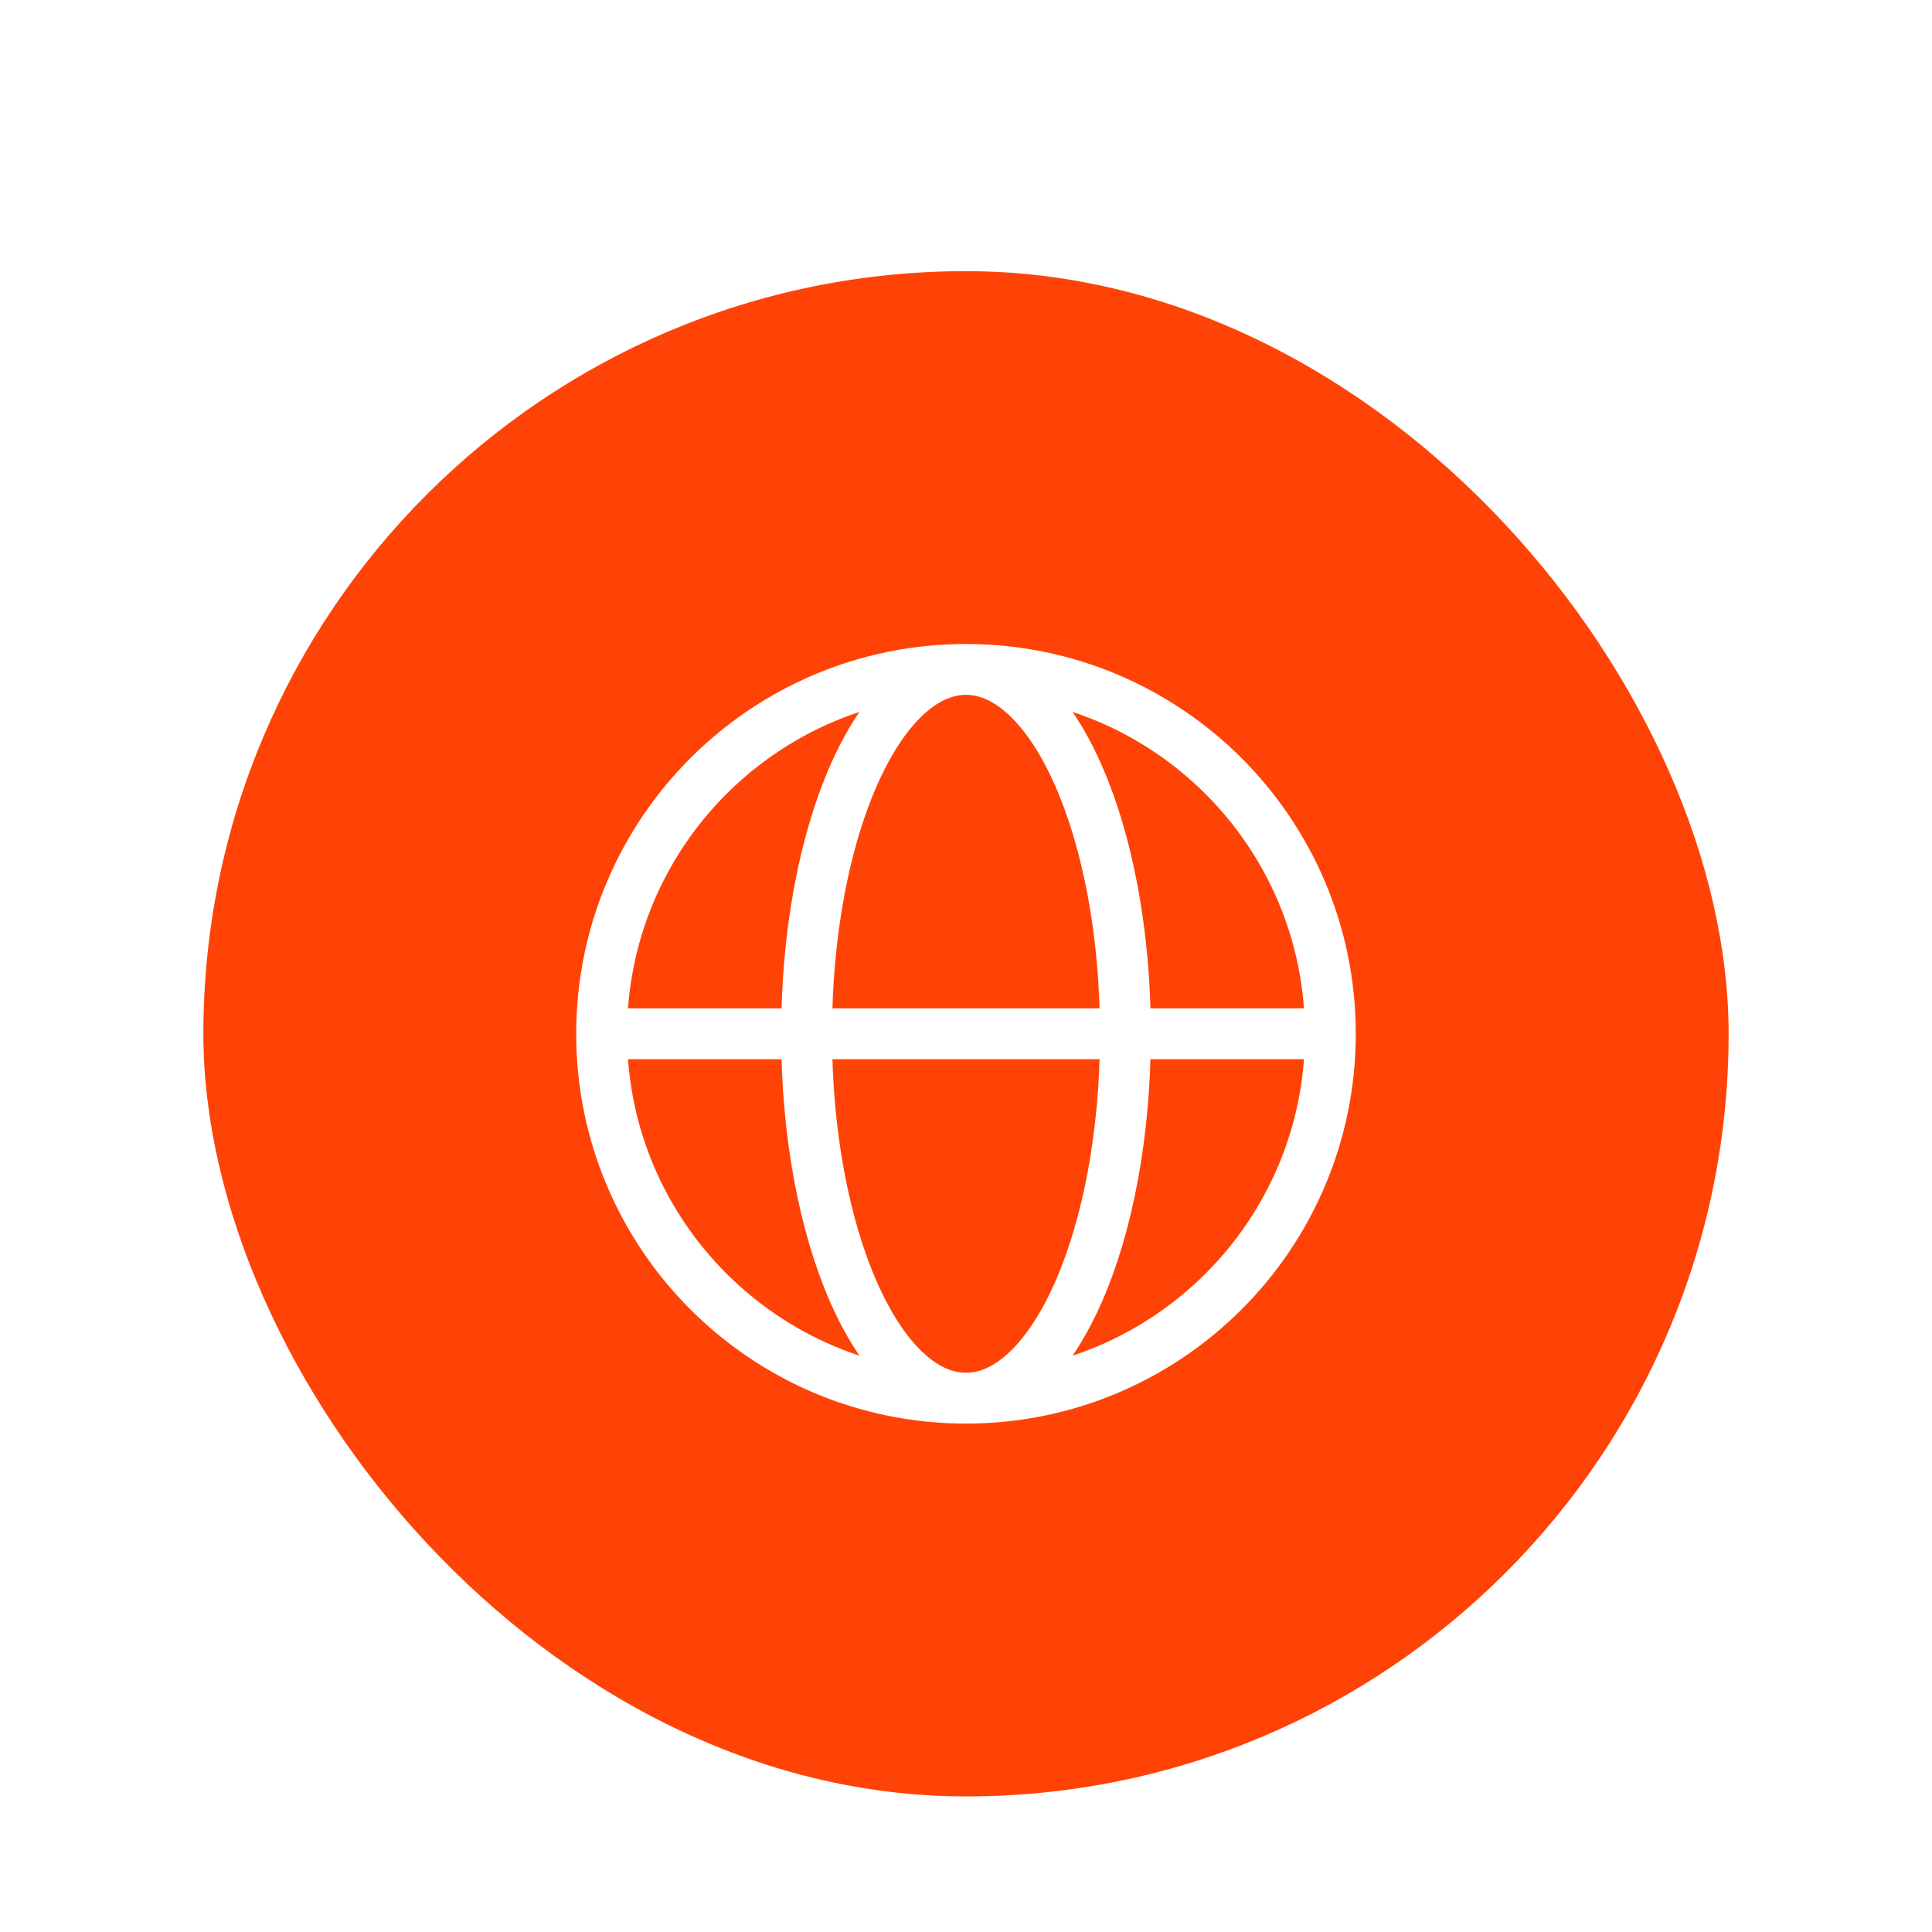
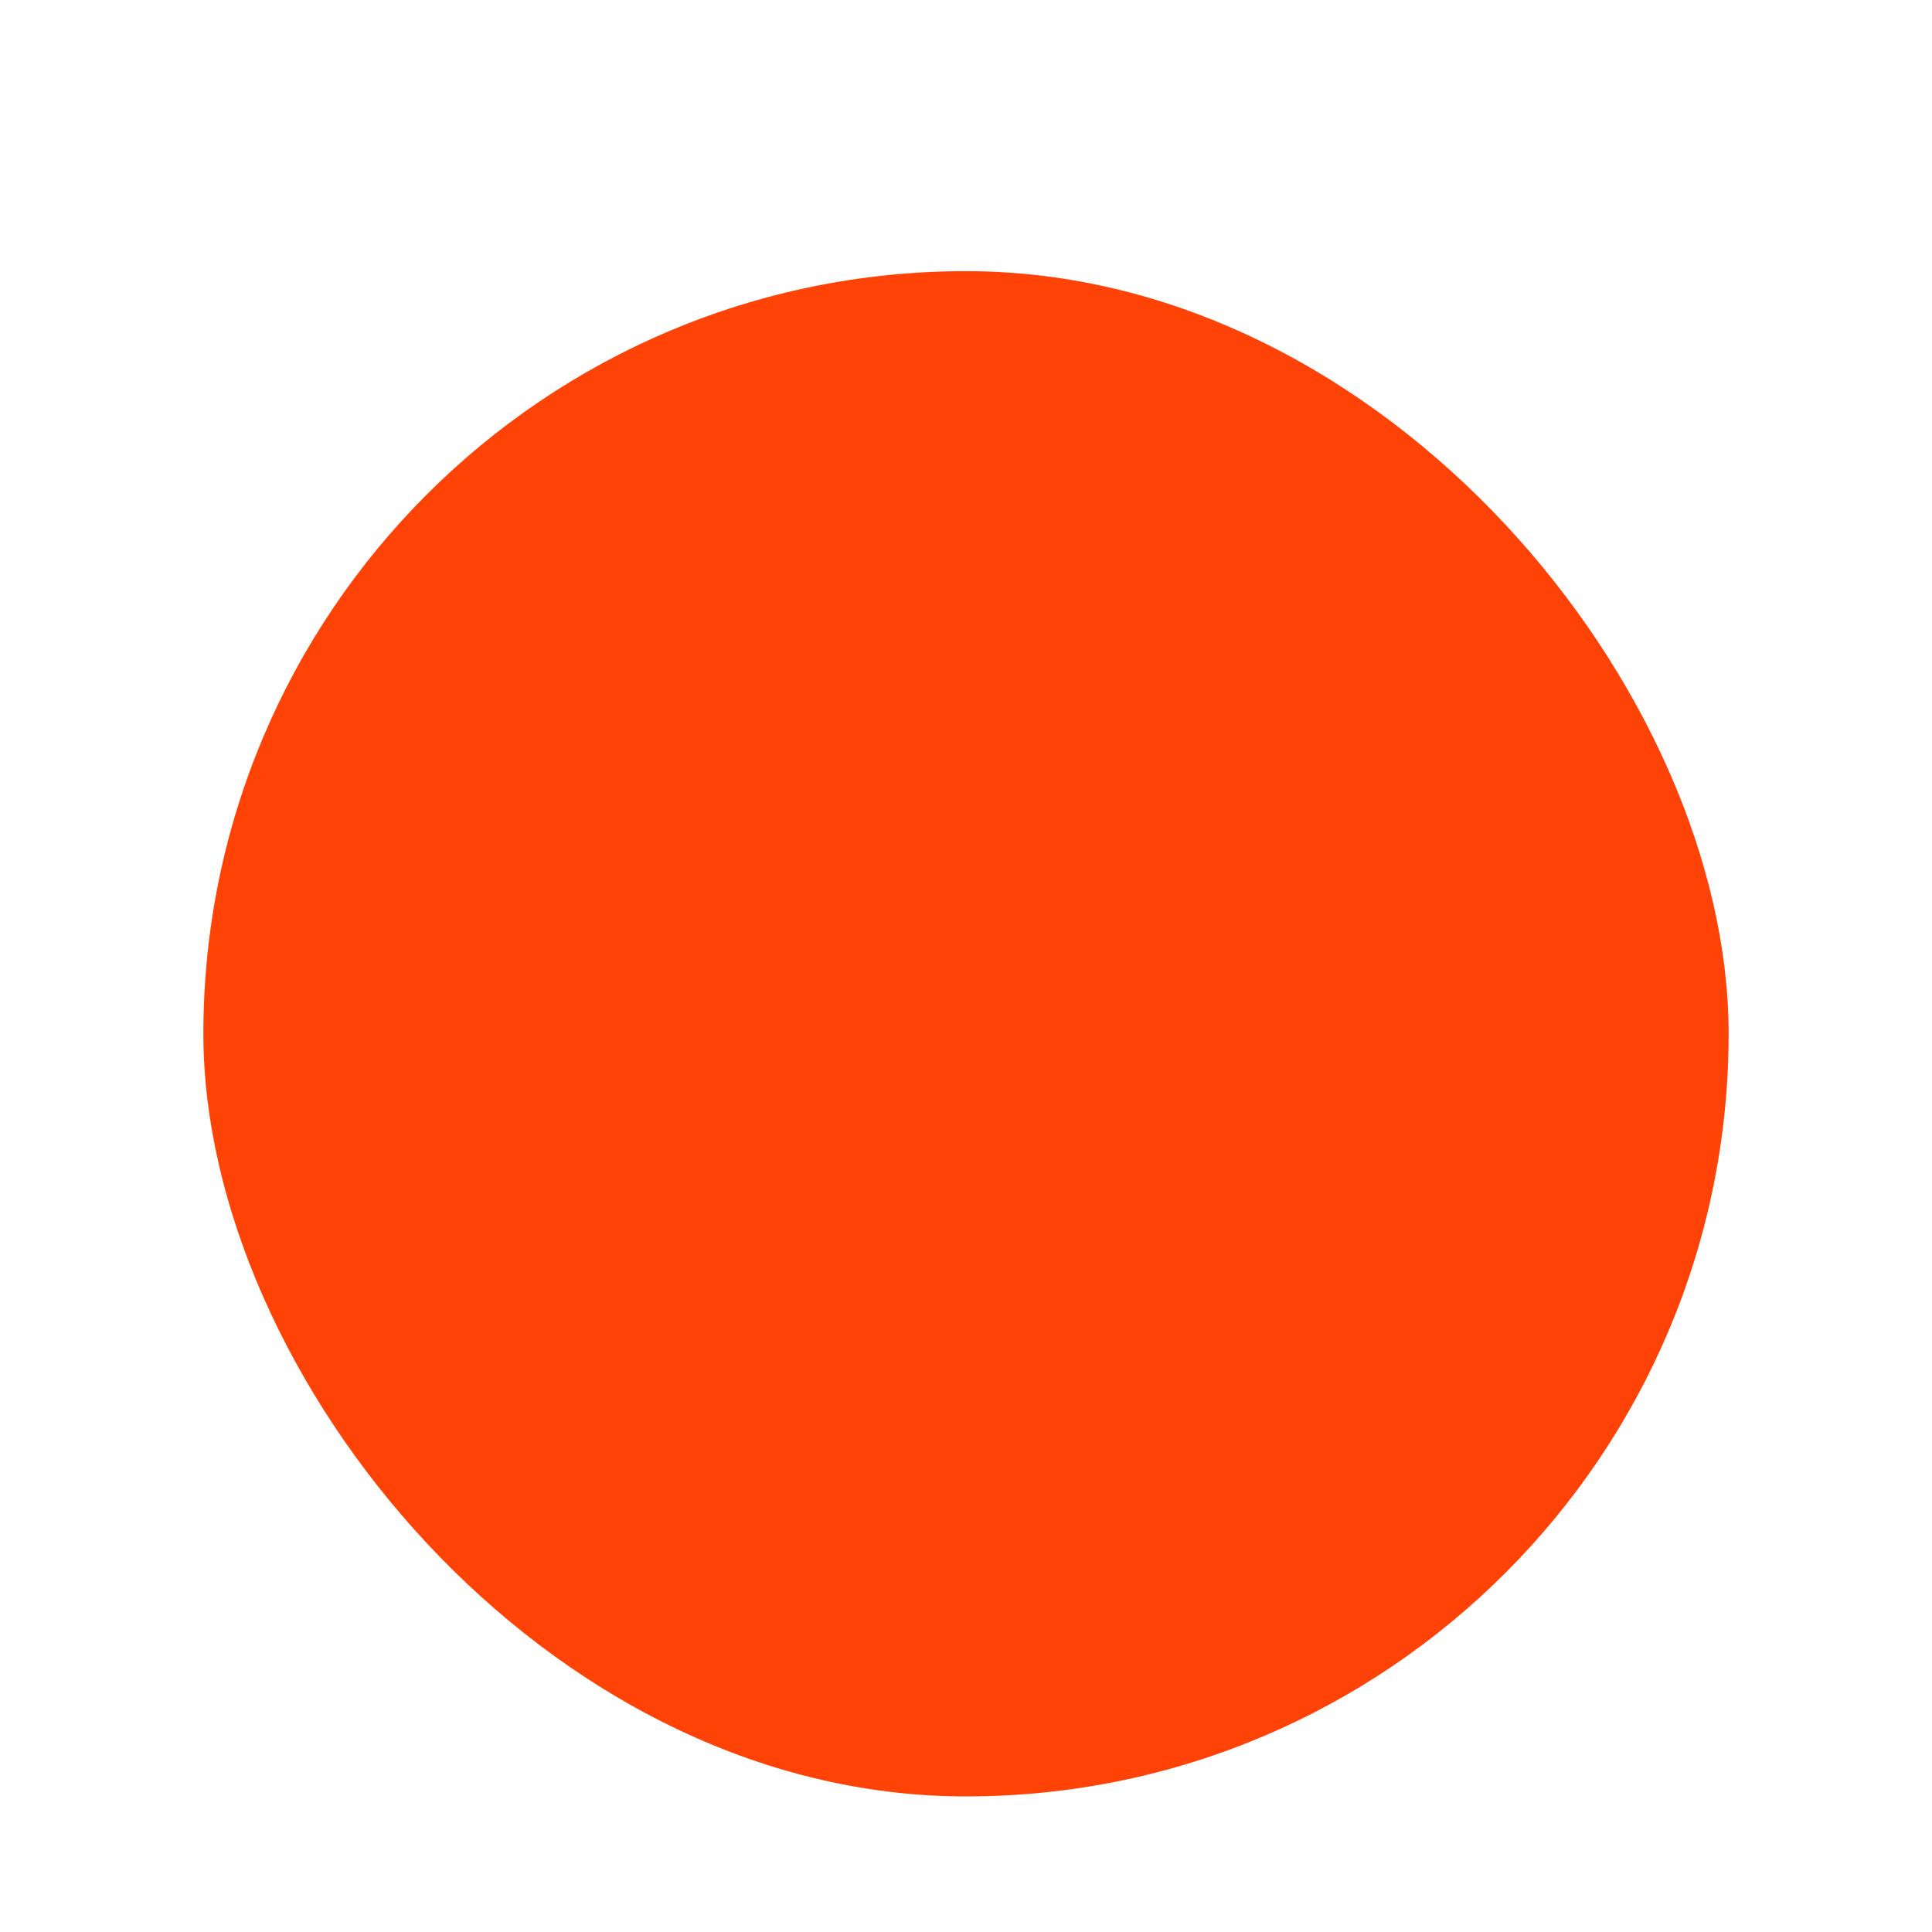
<svg xmlns="http://www.w3.org/2000/svg" fill="none" height="100%" overflow="visible" preserveAspectRatio="none" style="display: block;" viewBox="0 0 114 114" width="100%">
  <g filter="url(#filter0_dd_0_3208)" id="icon">
    <rect fill="#FF4306" height="90" rx="45" width="90" x="12" y="2" />
-     <path d="M57 68.5C68.874 68.5 78.5 58.874 78.5 47C78.5 35.126 68.874 25.5 57 25.5M57 68.5C45.126 68.5 35.5 58.874 35.5 47M57 68.5C51.805 68.5 47.594 58.874 47.594 47C47.594 35.126 51.805 25.5 57 25.5M57 68.5C62.195 68.5 66.406 58.874 66.406 47C66.406 35.126 62.195 25.5 57 25.5M35.5 47C35.5 35.126 45.126 25.5 57 25.5M35.5 47L77.156 47" id="globe" stroke="white" stroke-linecap="round" stroke-width="3" />
  </g>
  <defs>
    <filter color-interpolation-filters="sRGB" filterUnits="userSpaceOnUse" height="114" id="filter0_dd_0_3208" width="114" x="0" y="0">
      <feFlood flood-opacity="0" result="BackgroundImageFix" />
      <feColorMatrix in="SourceAlpha" result="hardAlpha" type="matrix" values="0 0 0 0 0 0 0 0 0 0 0 0 0 0 0 0 0 0 127 0" />
      <feMorphology in="SourceAlpha" operator="erode" radius="4" result="effect1_dropShadow_0_3208" />
      <feOffset dy="4" />
      <feGaussianBlur stdDeviation="3" />
      <feComposite in2="hardAlpha" operator="out" />
      <feColorMatrix type="matrix" values="0 0 0 0 0 0 0 0 0 0 0 0 0 0 0 0 0 0 0.1 0" />
      <feBlend in2="BackgroundImageFix" mode="normal" result="effect1_dropShadow_0_3208" />
      <feColorMatrix in="SourceAlpha" result="hardAlpha" type="matrix" values="0 0 0 0 0 0 0 0 0 0 0 0 0 0 0 0 0 0 127 0" />
      <feMorphology in="SourceAlpha" operator="erode" radius="3" result="effect2_dropShadow_0_3208" />
      <feOffset dy="10" />
      <feGaussianBlur stdDeviation="7.5" />
      <feComposite in2="hardAlpha" operator="out" />
      <feColorMatrix type="matrix" values="0 0 0 0 0 0 0 0 0 0 0 0 0 0 0 0 0 0 0.1 0" />
      <feBlend in2="effect1_dropShadow_0_3208" mode="normal" result="effect2_dropShadow_0_3208" />
      <feBlend in="SourceGraphic" in2="effect2_dropShadow_0_3208" mode="normal" result="shape" />
    </filter>
  </defs>
</svg>